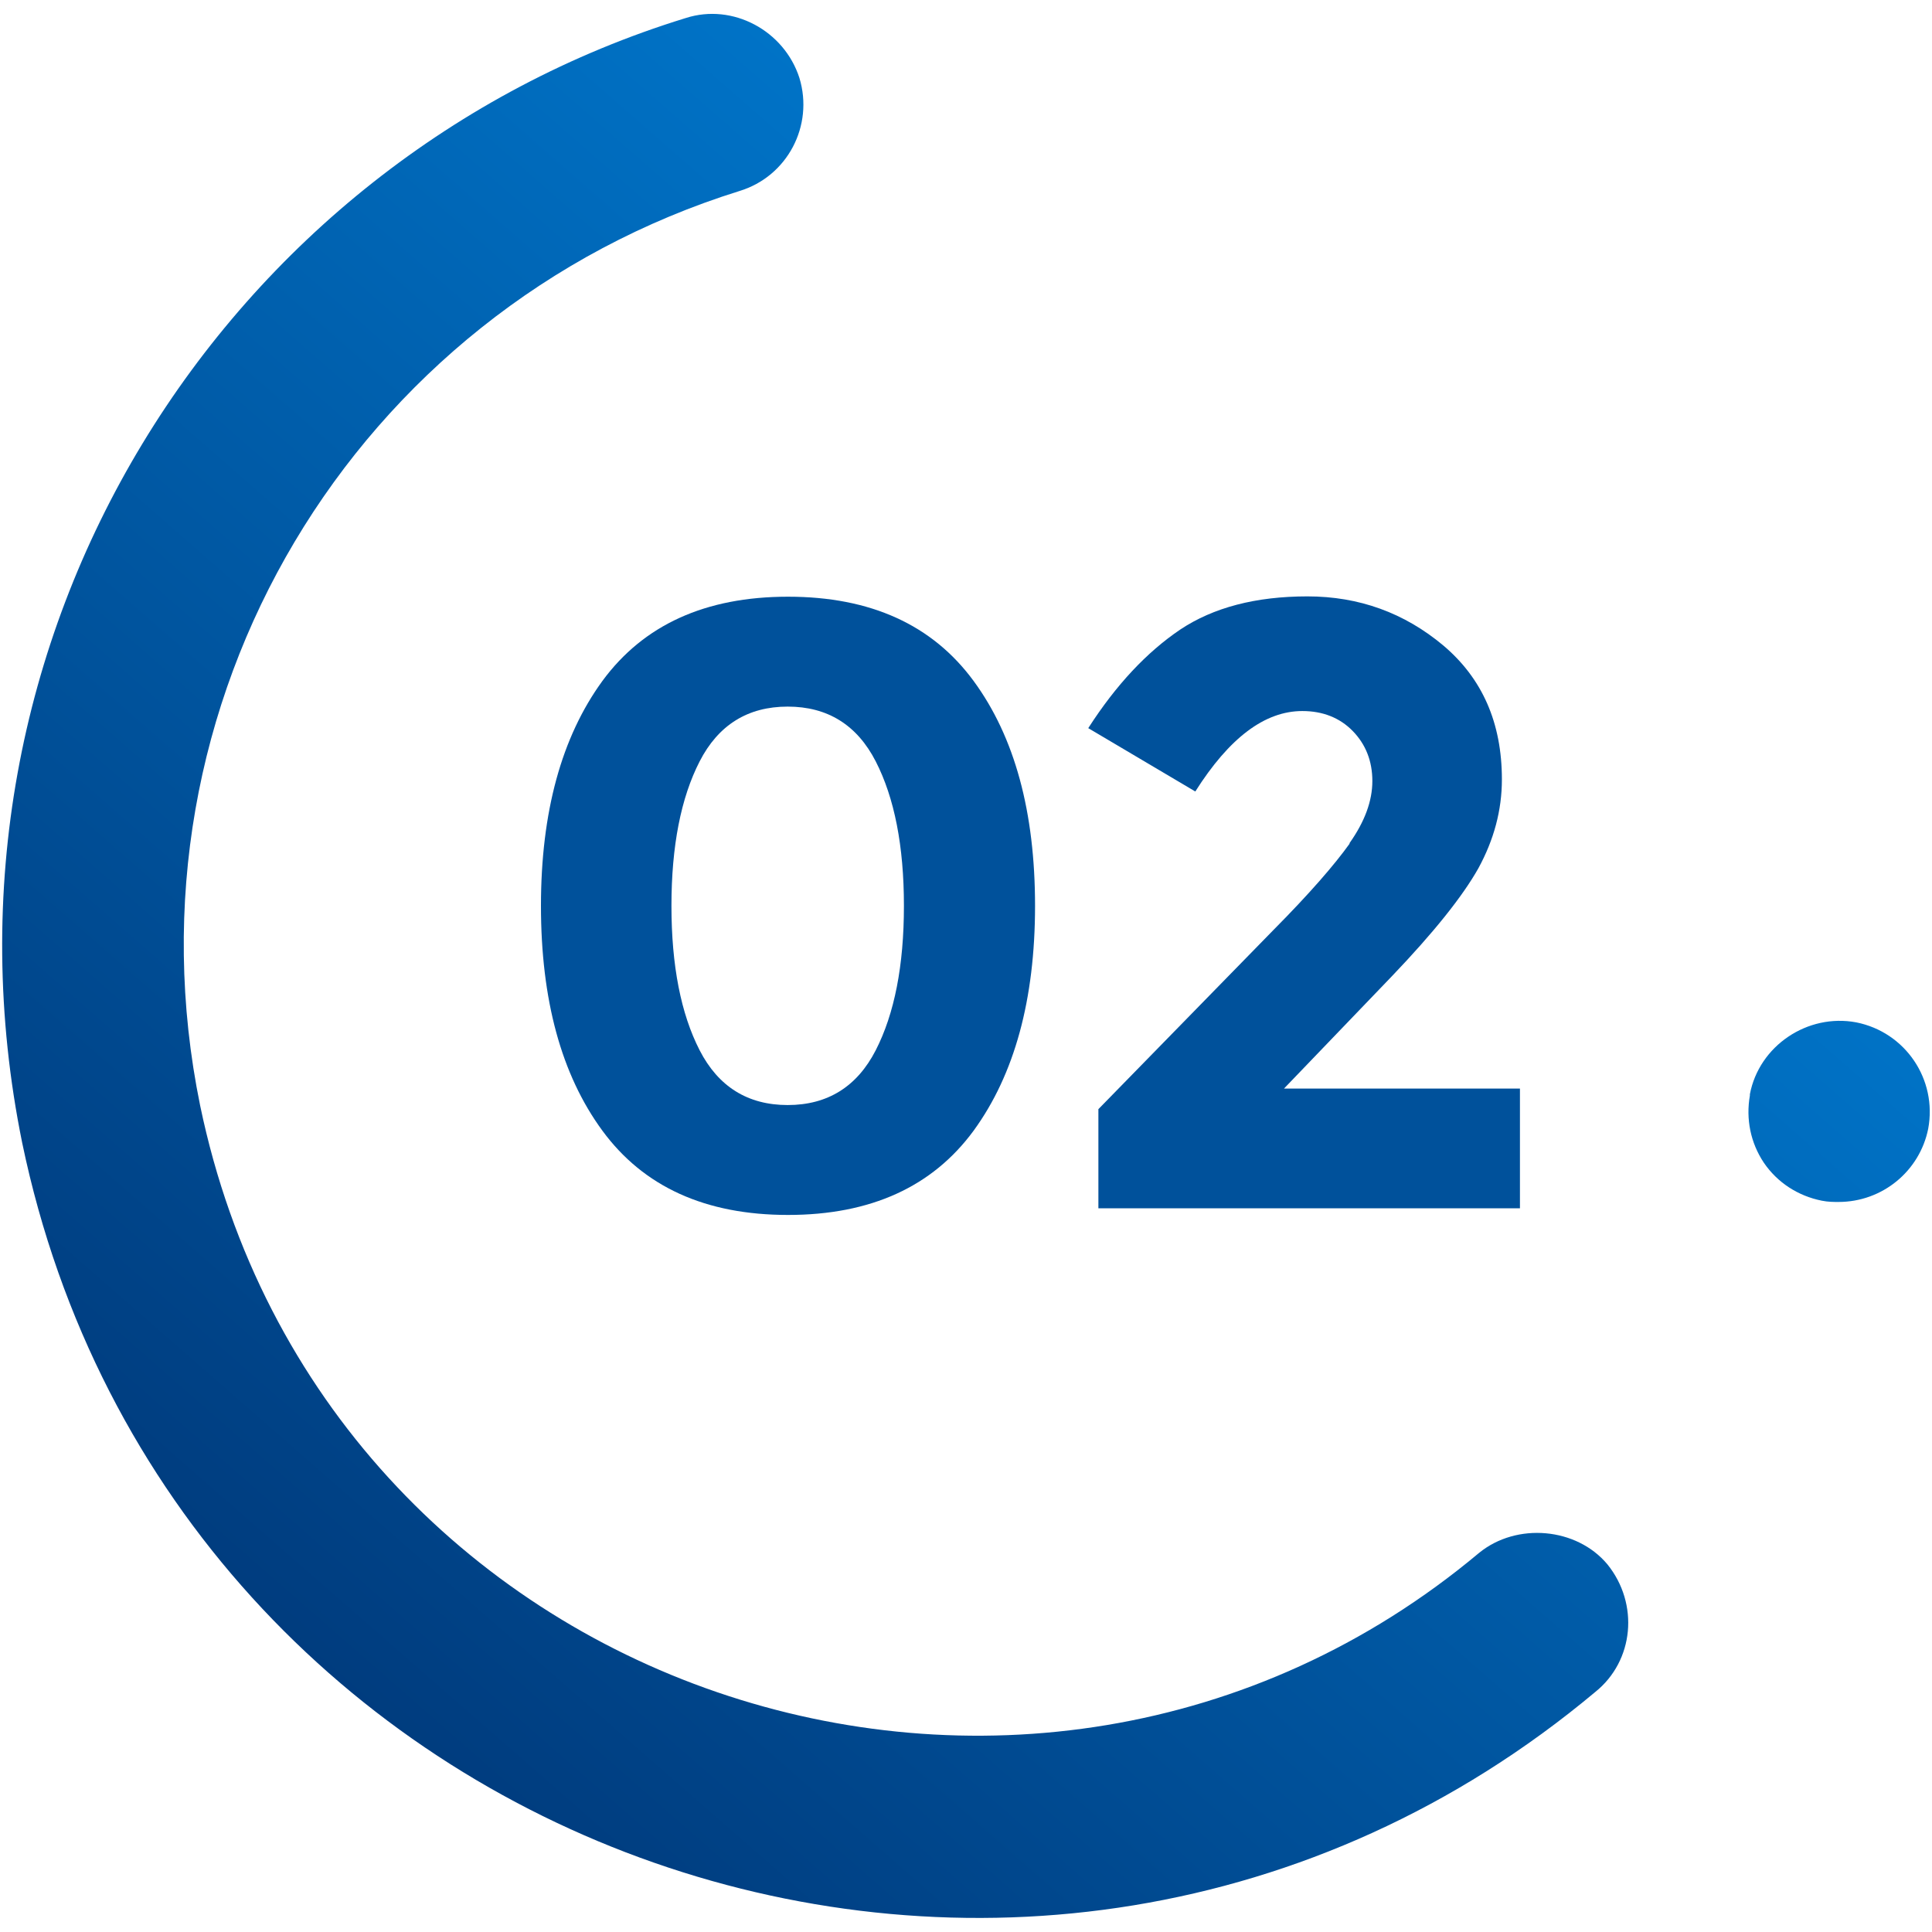
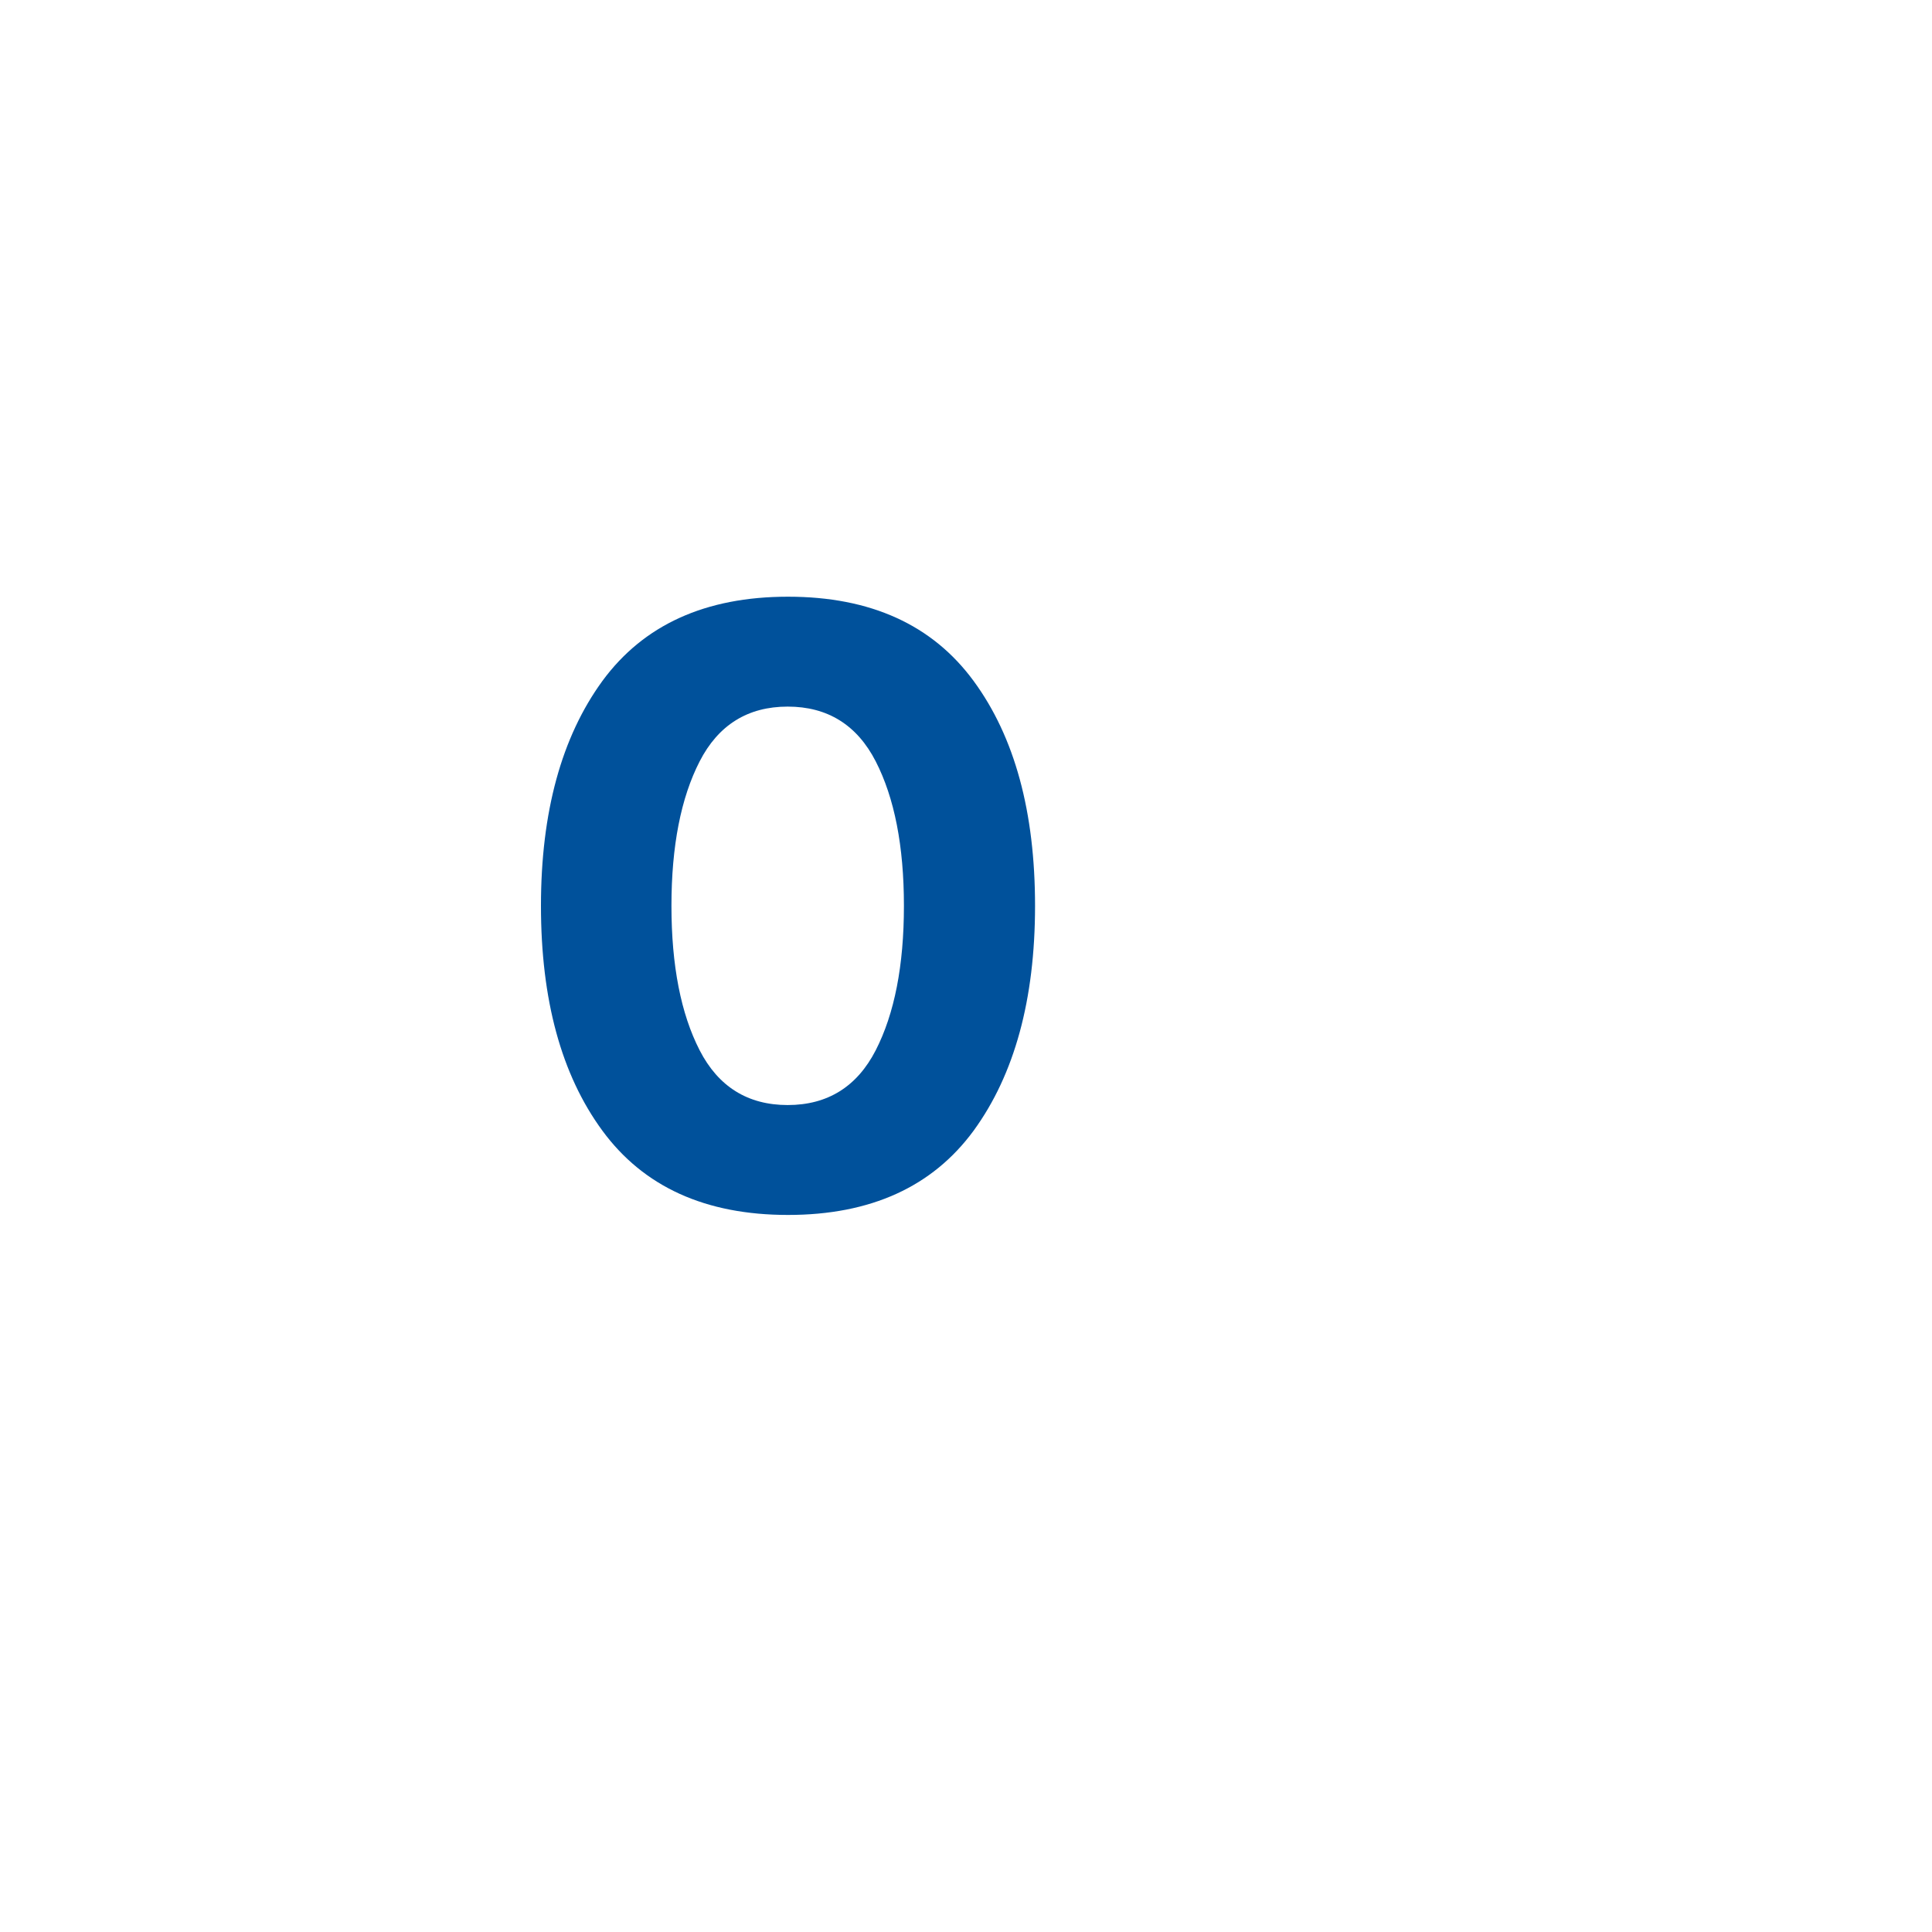
<svg xmlns="http://www.w3.org/2000/svg" xmlns:xlink="http://www.w3.org/1999/xlink" id="_Слой_1" data-name="Слой_1" version="1.1" viewBox="0 0 61 61">
  <defs>
    <style>
      .st0 {
        fill: url(#linear-gradient1);
      }

      .st1 {
        fill: url(#linear-gradient);
      }

      .st2 {
        fill: #00519b;
      }
    </style>
    <linearGradient id="linear-gradient" x1="6.23" y1="57.66" x2="47.91" y2="9.96" gradientUnits="userSpaceOnUse">
      <stop offset="0" stop-color="#003575" />
      <stop offset="1" stop-color="#007dd4" />
    </linearGradient>
    <linearGradient id="linear-gradient1" x1="24.44" y1="73.57" x2="66.12" y2="25.88" xlink:href="#linear-gradient" />
  </defs>
-   <path class="st1" d="M.7,36.08C-2.55,20.09,7.09,5.05,21.65.57c1.49-.48,3.11.4,3.59,1.89.46,1.51-.38,3.11-1.89,3.57C11.2,9.82,3.71,22.16,6.32,34.91c3.88,18.65,26.17,26.02,40.38,14.12,1.19-.97,3.08-.8,4.05.36,1.01,1.25.84,3.05-.38,4.03C32.64,68.26,5.41,58.74.7,36.08Z" />
-   <path class="st0" d="M58.06,37.95c-.17,0-.34,0-.54-.04-.75-.15-1.4-.57-1.83-1.2-.42-.63-.57-1.38-.44-2.12v-.04c.29-1.53,1.82-2.56,3.36-2.27,1.55.31,2.56,1.8,2.27,3.36-.27,1.34-1.45,2.31-2.83,2.31Z" />
  <g>
    <path class="st2" d="M24.88,38.36c-2.61,0-4.56-.89-5.86-2.66-1.3-1.77-1.94-4.14-1.94-7.1s.65-5.33,1.94-7.1c1.3-1.77,3.25-2.66,5.86-2.66s4.56.89,5.86,2.66c1.3,1.77,1.94,4.14,1.94,7.1s-.65,5.33-1.94,7.1c-1.3,1.77-3.25,2.66-5.86,2.66ZM22.09,24.04c-.59,1.15-.89,2.67-.89,4.56s.3,3.41.89,4.56c.59,1.15,1.52,1.73,2.78,1.73s2.19-.58,2.78-1.73c.59-1.15.89-2.67.89-4.56s-.3-3.41-.89-4.56c-.59-1.15-1.52-1.73-2.78-1.73s-2.19.58-2.78,1.73Z" />
-     <path class="st2" d="M42.61,26.62c.48-.68.72-1.33.72-1.96s-.21-1.16-.62-1.58c-.41-.42-.95-.63-1.59-.63-1.19,0-2.31.85-3.38,2.54l-3.38-2c.88-1.37,1.85-2.4,2.9-3.11,1.05-.7,2.39-1.05,4.02-1.05s3.06.52,4.29,1.55c1.23,1.04,1.85,2.44,1.85,4.23,0,.97-.25,1.9-.74,2.8-.5.89-1.41,2.03-2.74,3.42l-3.4,3.54h7.45v3.78h-13.31v-3.13l5.54-5.67c1.12-1.13,1.91-2.04,2.39-2.71Z" />
  </g>
</svg>